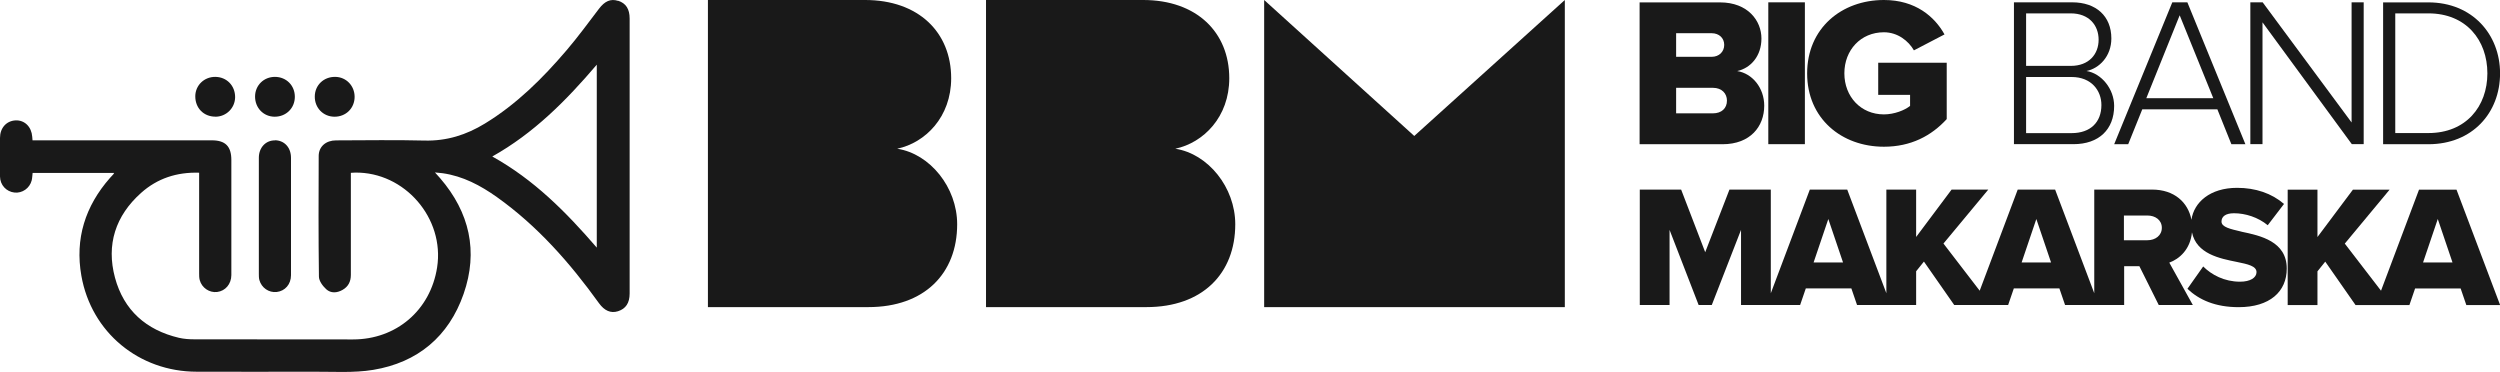
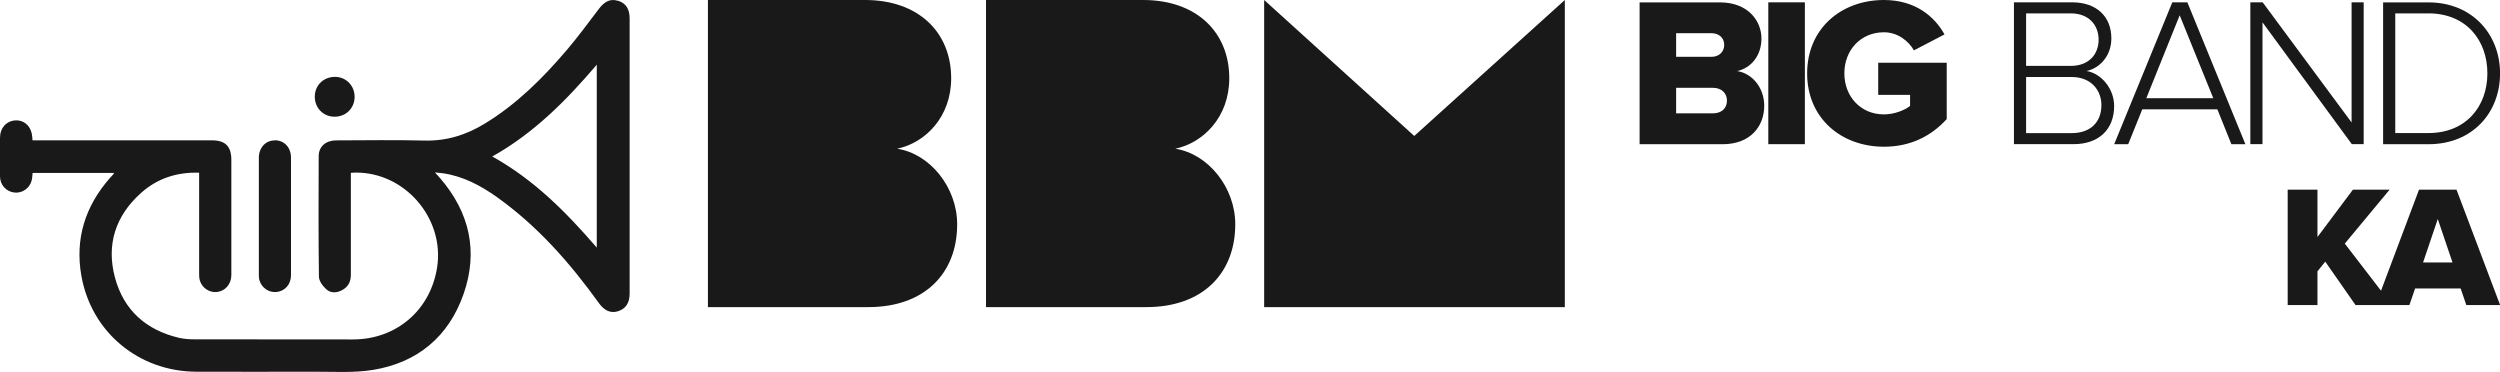
<svg xmlns="http://www.w3.org/2000/svg" id="Layer_1" version="1.1" viewBox="0 0 429.89 63.97">
  <defs>
    <style>
      .st0 {
        fill: #191919;
      }
    </style>
  </defs>
  <path class="st0" d="M106.29.15c-1.28-.41-2.29.04-3.28,1.34-1.84,2.41-3.62,4.86-5.59,7.16-4.11,4.82-8.58,9.26-14.03,12.59-3.2,1.96-6.59,3.03-10.41,2.93-5.06-.13-10.13-.04-15.19-.03-1.74,0-2.98,1.06-2.99,2.67-.03,6.92-.05,13.84.04,20.75,0,.75.66,1.63,1.26,2.18.79.72,1.85.65,2.8.11.99-.56,1.43-1.44,1.43-2.57,0-4.81,0-9.63,0-14.44v-3.12c.31-.02.52-.04.73-.04,8.53-.12,15.43,7.86,14.1,16.32-1.15,7.35-7.02,12.37-14.46,12.37-9.09,0-18.19,0-27.28-.02-.88,0-1.79-.06-2.65-.26-5.64-1.33-9.49-4.74-11-10.34-1.53-5.69.09-10.65,4.49-14.58,2.79-2.49,6.13-3.59,9.98-3.47v1.36c0,5.31,0,10.63,0,15.94,0,.39,0,.79.1,1.16.36,1.34,1.66,2.21,2.99,2.05,1.42-.17,2.44-1.36,2.45-2.9,0-6.6,0-13.2,0-19.79,0-2.35-1.02-3.39-3.36-3.39-8.99,0-17.97,0-26.96,0h-3.87c-.02-.27-.04-.44-.05-.61-.12-1.71-1.3-2.88-2.86-2.82C1.11,20.78,0,21.99,0,23.72c-.01,2.21-.02,4.42,0,6.63.02,1.47,1.08,2.6,2.48,2.76,1.34.15,2.62-.73,2.97-2.09.1-.4.1-.83.16-1.28h14.02c-.1.17-.12.21-.14.23-.19.21-.39.42-.58.63-4.26,4.84-6.04,10.46-4.92,16.81,1.72,9.76,9.92,16.5,19.83,16.51,6.67,0,13.34.03,20.01,0,3.45-.02,6.97.24,10.35-.32,7.64-1.26,12.99-5.74,15.54-13.06,2.55-7.31,1.03-14.02-4.04-19.9-.24-.27-.48-.54-.89-.99.64.07,1,.09,1.35.14,3.48.5,6.48,2.1,9.29,4.09,7,4.98,12.58,11.33,17.57,18.26.94,1.3,2.03,1.77,3.27,1.38,1.33-.42,2-1.42,2-3.04,0-15.76,0-31.53,0-47.29,0-1.64-.64-2.63-1.97-3.06ZM102.62,42.58c-5.28-6.12-10.81-11.69-17.97-15.67,7.12-3.99,12.69-9.59,17.97-15.79v31.45Z" />
  <path class="st0" d="M47.29,24.14c-1.6-.02-2.78,1.24-2.78,2.99,0,3.35,0,6.69,0,10.04s0,6.62,0,9.93c0,.35,0,.72.09,1.05.37,1.35,1.64,2.21,2.98,2.06,1.43-.16,2.46-1.32,2.46-2.88.01-6.73.01-13.46,0-20.19,0-1.78-1.14-3-2.76-3.02Z" />
-   <path class="st0" d="M37.03,20.07c1.88,0,3.39-1.5,3.4-3.37,0-1.97-1.44-3.46-3.4-3.48-1.91-.02-3.43,1.44-3.45,3.31-.02,2.04,1.44,3.53,3.45,3.53Z" />
-   <path class="st0" d="M47.23,20.07c1.96,0,3.46-1.46,3.47-3.41.01-1.96-1.47-3.44-3.43-3.44-1.91,0-3.39,1.45-3.41,3.35-.02,1.97,1.44,3.49,3.37,3.5Z" />
+   <path class="st0" d="M37.03,20.07Z" />
  <path class="st0" d="M57.51,20.07c1.97.01,3.46-1.46,3.47-3.41,0-1.91-1.45-3.42-3.33-3.44-1.98-.03-3.5,1.42-3.52,3.36-.03,1.96,1.45,3.48,3.38,3.49Z" />
  <path class="st0" d="M154.3,25.57c4.83-1.03,9.26-5.46,9.26-12.11,0-7.92-5.62-13.46-14.81-13.46h-27.02v52.81h27.58c9.66,0,15.28-5.78,15.28-14.25,0-6.33-4.67-12.11-10.29-12.98Z" />
  <path class="st0" d="M202.12,25.57c4.83-1.03,9.26-5.46,9.26-12.11,0-7.92-5.62-13.46-14.81-13.46h-27.02v52.81h27.58c9.66,0,15.28-5.78,15.28-14.25,0-6.33-4.67-12.11-10.29-12.98Z" />
  <polygon class="st0" points="217.38 0 217.38 52.81 269.08 52.81 269.08 0 243.19 23.38 217.38 0" />
  <path class="st0" d="M303.37,18.18c0-3.07-2.05-5.56-4.65-5.96,2.31-.51,4.17-2.56,4.17-5.6s-2.31-6.21-7.13-6.21h-13.82v24.39h14.26c4.79,0,7.17-3.07,7.17-6.62ZM288.22,5.71h6.11c1.28,0,2.16.84,2.16,2.01s-.88,2.05-2.16,2.05h-6.11v-4.06ZM288.22,19.49v-4.39h6.33c1.54,0,2.41.99,2.41,2.2,0,1.32-.92,2.19-2.41,2.19h-6.33Z" />
  <rect class="st0" x="304.07" y=".4" width="6.29" height="24.39" />
  <path class="st0" d="M323.96,25.23c4.61,0,8.15-1.86,10.79-4.75v-9.69h-11.78v5.52h5.48v1.9c-.88.73-2.71,1.46-4.5,1.46-3.99,0-6.8-3.07-6.8-7.06s2.81-7.06,6.8-7.06c2.38,0,4.24,1.5,5.16,3.11l5.26-2.74c-1.68-3.03-4.97-5.92-10.42-5.92-7.28,0-13.2,4.86-13.2,12.62s5.92,12.61,13.2,12.61Z" />
  <path class="st0" d="M363.54,18.21c0-2.89-2.16-5.59-4.76-6,2.19-.44,4.28-2.52,4.28-5.6,0-3.84-2.63-6.21-6.73-6.21h-10.02v24.39h10.24c4.35,0,6.99-2.52,6.99-6.58ZM348.4,2.3h7.68c3.14,0,4.79,2.05,4.79,4.53s-1.65,4.5-4.79,4.5h-7.68V2.3ZM348.4,22.89v-9.65h7.83c3.4,0,5.12,2.34,5.12,4.82,0,2.97-1.9,4.83-5.12,4.83h-7.83Z" />
  <path class="st0" d="M368.38,18.8h12.91l2.41,6h2.41L376.13.4h-2.59l-9.99,24.39h2.41l2.42-6ZM374.81,2.63l5.78,14.26h-11.52l5.74-14.26Z" />
  <polygon class="st0" points="389.05 3.84 404.41 24.79 406.45 24.79 406.45 .4 404.37 .4 404.37 21.06 389.08 .4 386.96 .4 386.96 24.79 389.05 24.79 389.05 3.84" />
  <path class="st0" d="M429.9,12.62c0-6.69-4.76-12.21-12.32-12.21h-7.79v24.39h7.79c7.57,0,12.32-5.41,12.32-12.18ZM411.88,2.3h5.71c6.47,0,10.13,4.61,10.13,10.31s-3.69,10.27-10.13,10.27h-5.71V2.3Z" />
-   <path class="st0" d="M385.42,39.83c-1.9-.45-3.42-.77-3.42-1.73,0-.83.65-1.43,2.15-1.43,1.96,0,4.14.69,5.8,2.06l2.8-3.66c-2.11-1.82-4.88-2.77-8.07-2.77-4.66,0-7.42,2.5-7.85,5.49-.57-2.99-2.95-5.19-6.77-5.19h-9.94v17.82l-6.73-17.82h-6.43l-6.54,17.39-6.23-8.11,7.71-9.28h-6.31l-6.1,8.15v-8.15h-5.12v17.82l-6.73-17.82h-6.43l-6.71,17.83v-17.83h-7.11l-4.17,10.77-4.14-10.77h-7.11v19.85h5.12v-12.92l5,12.92h2.26l5.03-12.92v12.92h10.16l.98-2.86h7.83l.98,2.86h10.16v-5.8l1.34-1.67,5.21,7.47h9.27l.98-2.86h7.83l.98,2.86h5.04s5.12,0,5.12,0v-6.67h2.62l3.33,6.67h5.86l-4.05-7.29c1.7-.61,3.62-2.25,3.9-5.21.77,3.71,4.77,4.5,7.71,5.09,1.91.39,3.39.71,3.39,1.76,0,.95-1.07,1.64-2.83,1.64-2.71,0-4.91-1.19-6.34-2.62l-2.71,3.84c1.99,1.9,4.79,3.16,8.81,3.16,5.33,0,8.27-2.65,8.27-6.64,0-4.67-4.52-5.66-7.8-6.34ZM311.86,45.13l2.53-7.47,2.53,7.47h-5.06ZM347.63,45.13l2.53-7.47,2.53,7.47h-5.06ZM369.27,41.32h-4.05v-4.26h4.05c1.34,0,2.47.77,2.47,2.11s-1.13,2.14-2.47,2.14Z" />
  <path class="st0" d="M415.97,32.6l-6.54,17.39-6.23-8.1,7.71-9.28h-6.31l-6.1,8.15v-8.15h-5.12v19.85h5.12v-5.8l1.34-1.67,5.21,7.47h9.26l.98-2.86h7.83l.98,2.86h5.81l-7.5-19.85h-6.43ZM416.66,45.13l2.53-7.47,2.53,7.47h-5.06Z" />
</svg>